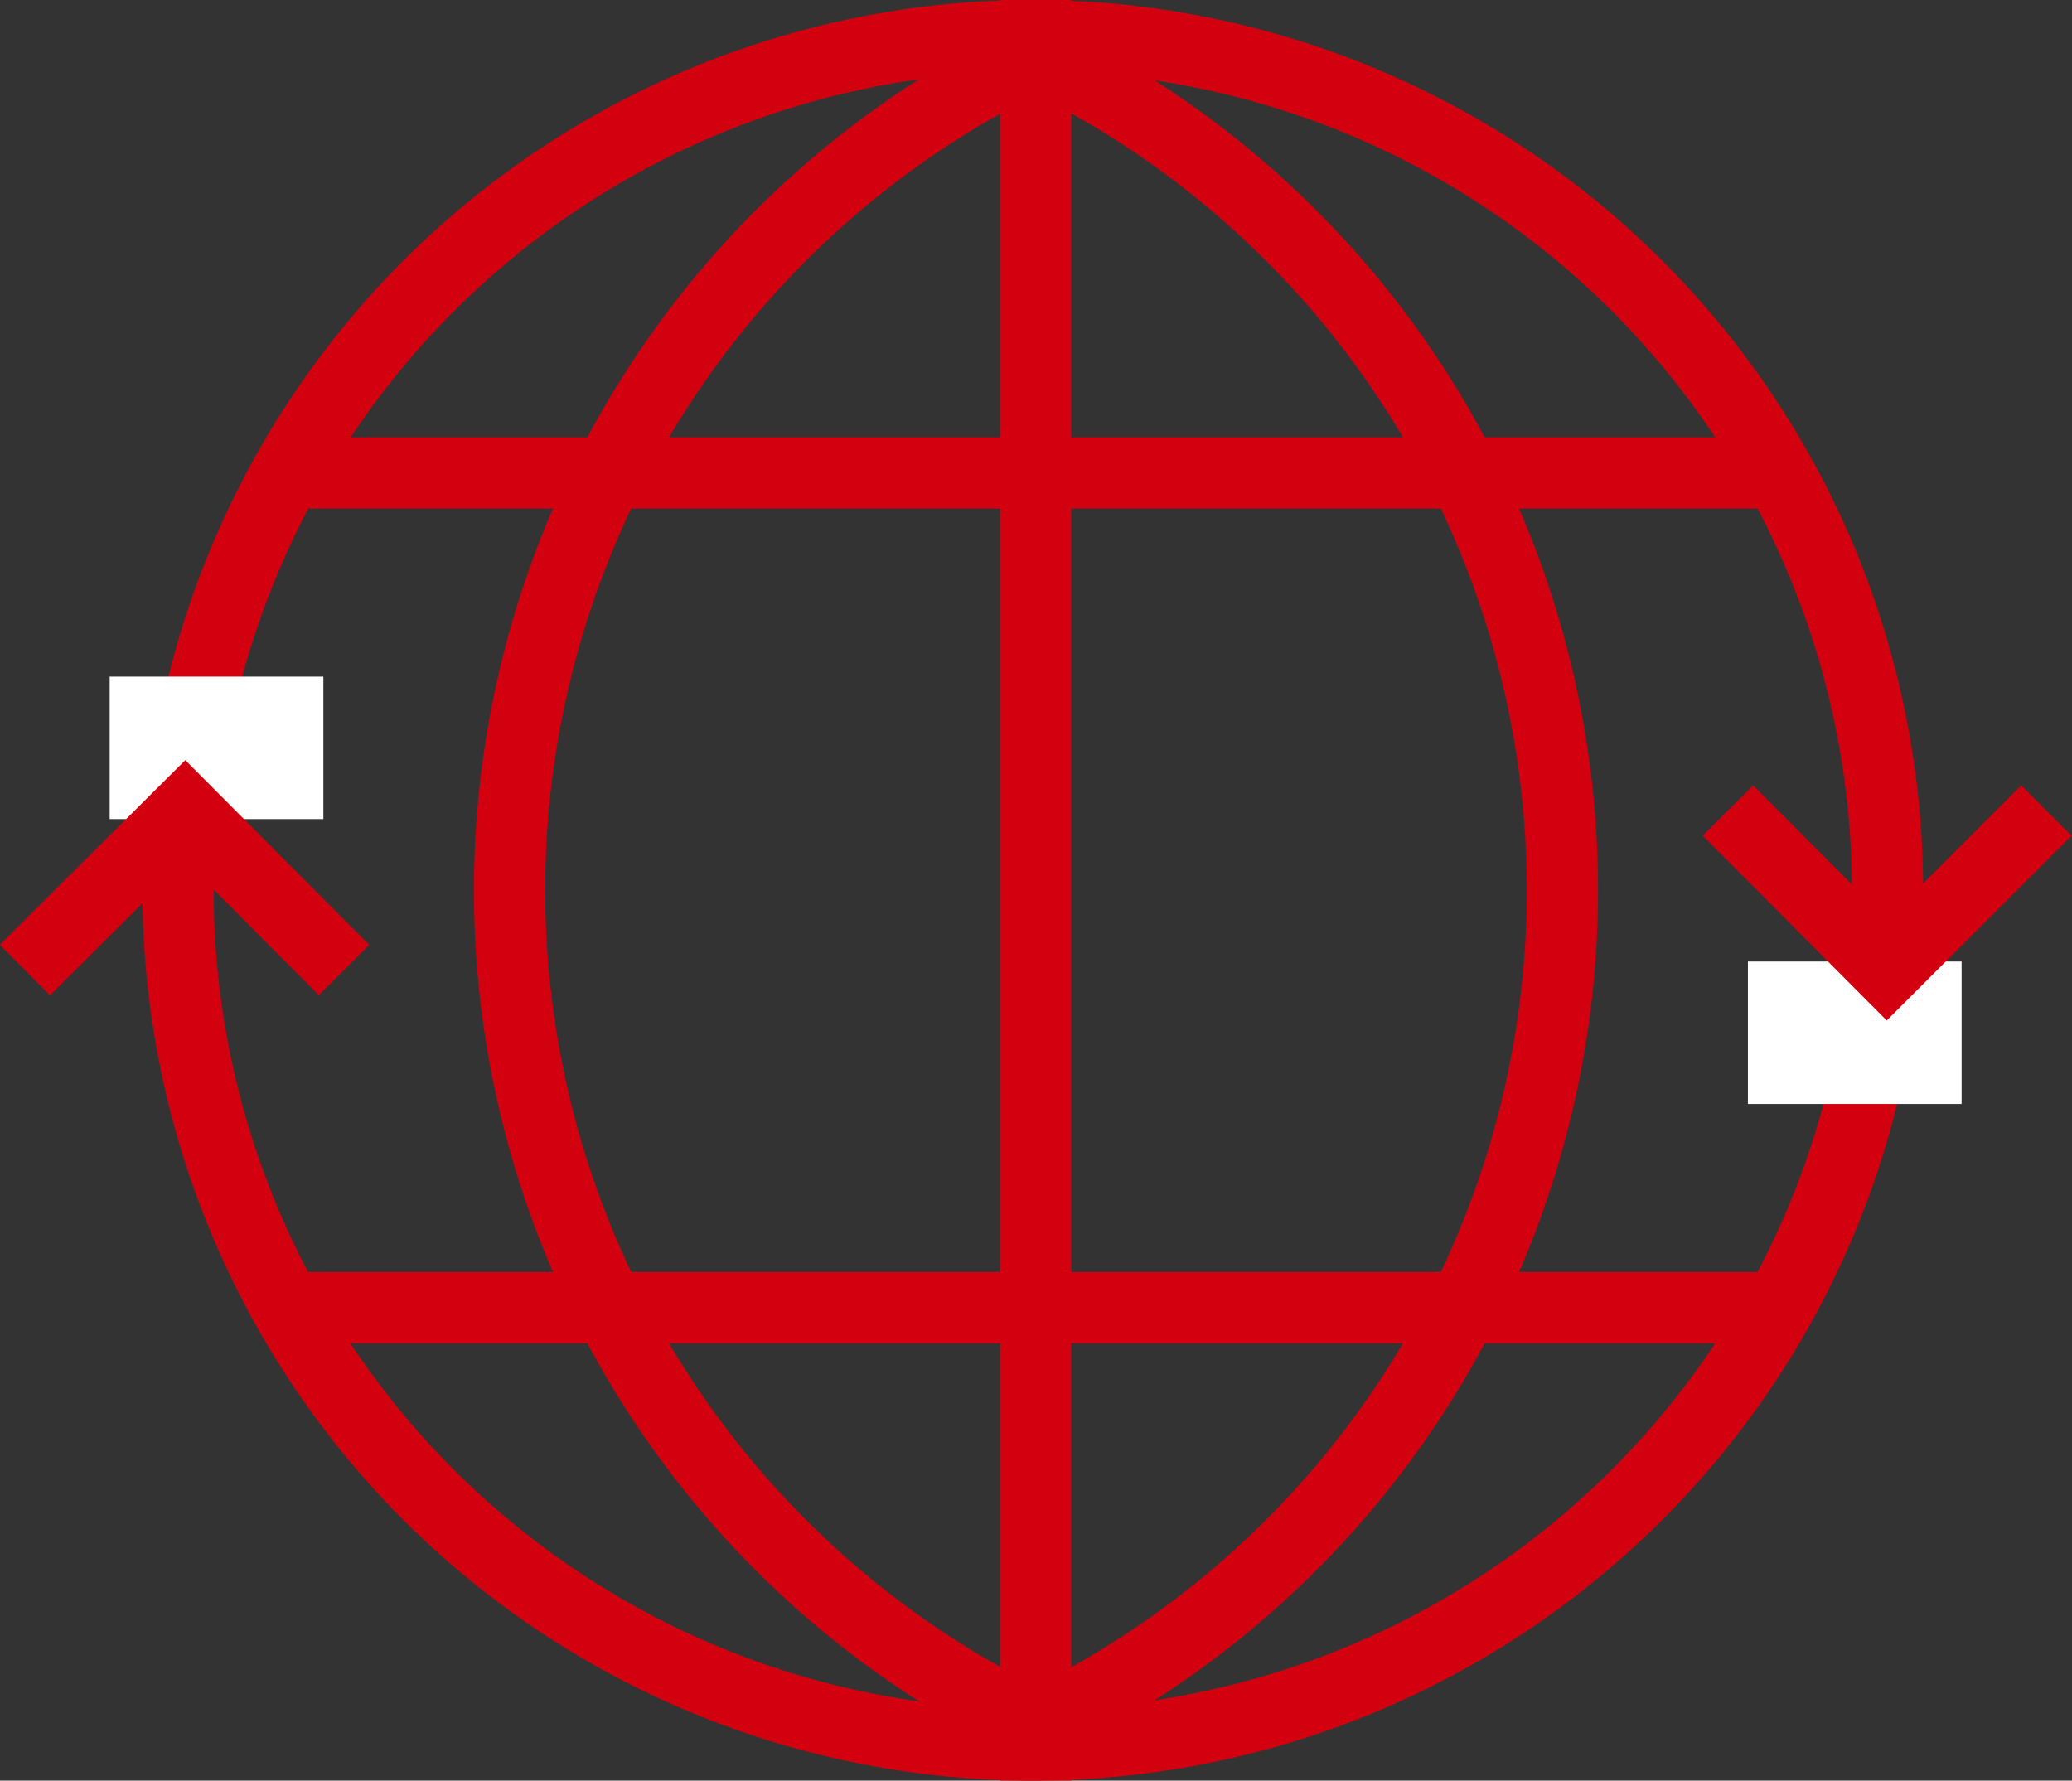
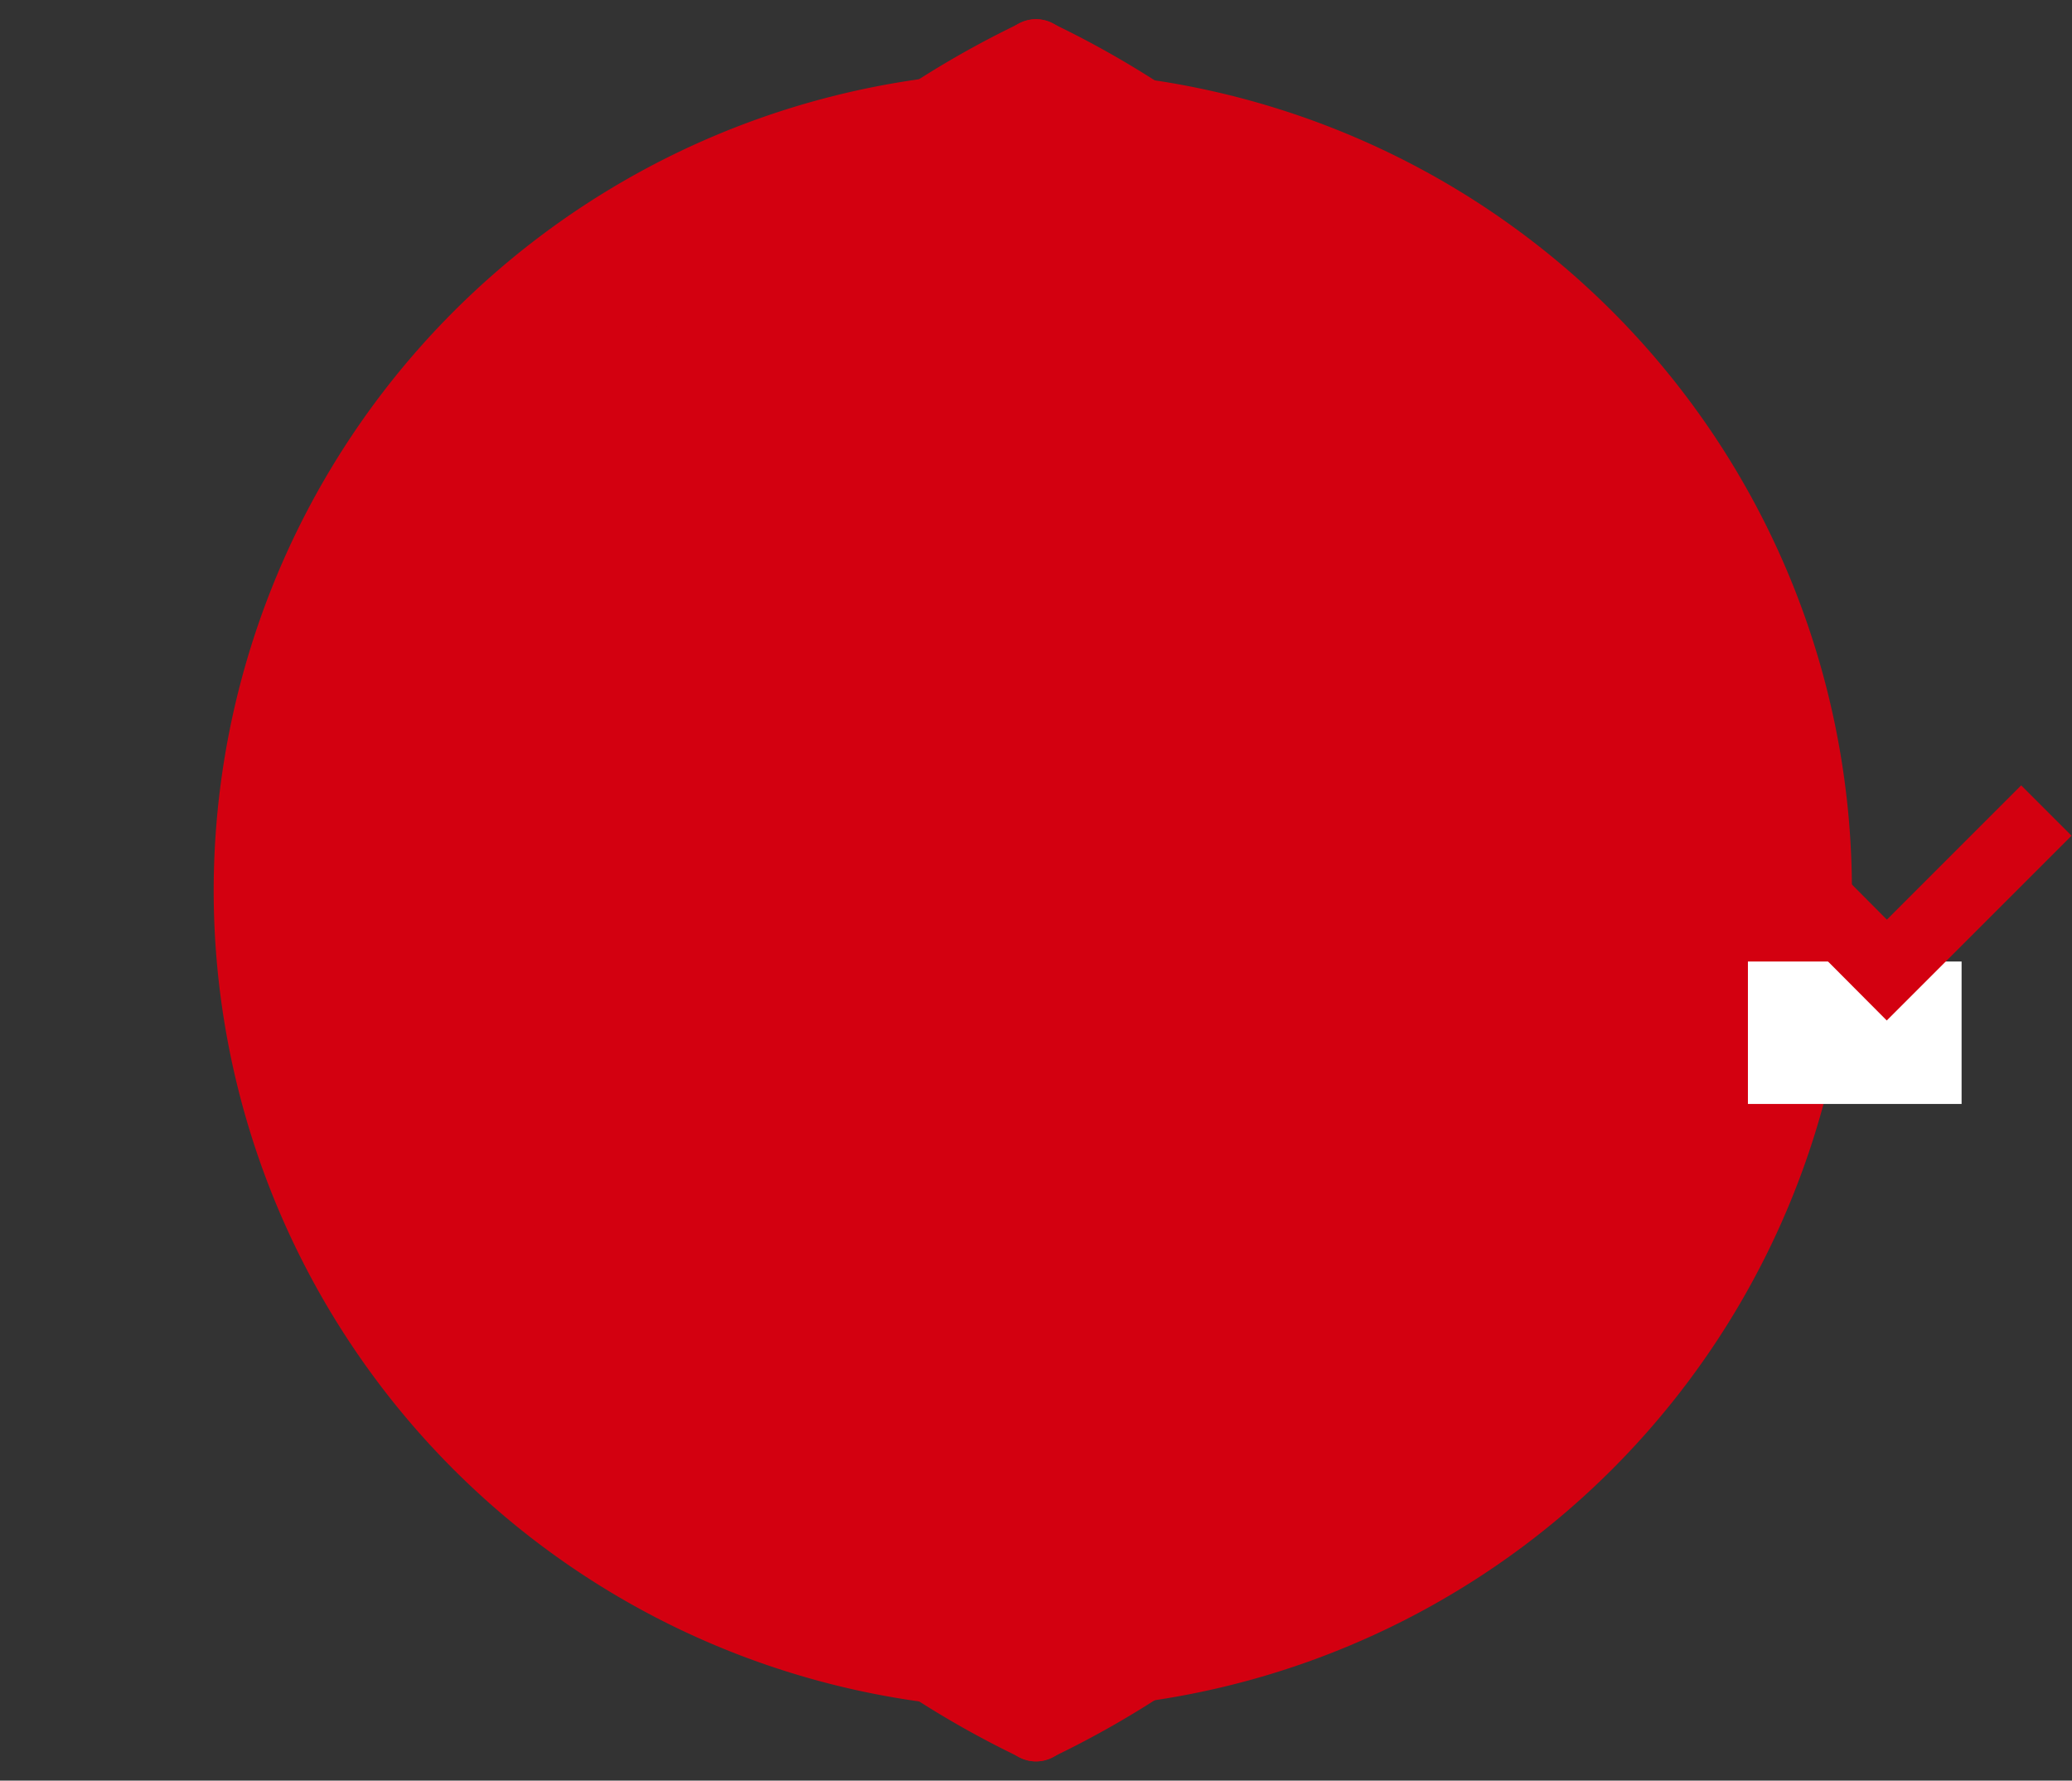
<svg xmlns="http://www.w3.org/2000/svg" viewBox="0 0 29.09 25">
  <rect x="0" y="0" width="29.09" height="25" fill="#333333" stroke="none" />
  <title>アセット 2</title>
-   <line x1="4" y1="18.36" x2="25.09" y2="18.36" fill="none" stroke="#d30010" stroke-miterlimit="10" />
-   <line x1="4" y1="6.64" x2="25.09" y2="6.64" fill="none" stroke="#d30010" stroke-miterlimit="10" />
-   <line x1="14.54" x2="14.54" y2="25" fill="none" stroke="#d30010" stroke-miterlimit="10" />
-   <path d="M14.54,1A11.5,11.5,0,1,1,3,12.5,11.51,11.51,0,0,1,14.54,1m0-1A12.5,12.5,0,1,0,27,12.5,12.5,12.5,0,0,0,14.54,0Z" fill="#d30010" />
+   <path d="M14.54,1A11.5,11.5,0,1,1,3,12.5,11.51,11.51,0,0,1,14.54,1m0-1Z" fill="#d30010" />
  <path d="M14.55,24.23a13,13,0,0,1,0-23.46" fill="none" stroke="#d30010" stroke-linecap="round" stroke-miterlimit="10" fill-rule="evenodd" />
  <path d="M14.54,24.23a13,13,0,0,0,0-23.46" fill="none" stroke="#d30010" stroke-linecap="round" stroke-miterlimit="10" fill-rule="evenodd" />
  <rect x="24.54" y="13.5" width="3" height="2" fill="#fff" />
-   <rect x="1.54" y="9.5" width="3" height="2" fill="#fff" />
  <polyline points="24.26 11.38 26.49 13.62 28.73 11.38" fill="none" stroke="#d30010" stroke-miterlimit="10" />
-   <polyline points="4.83 13.62 2.6 11.38 0.35 13.62" fill="none" stroke="#d30010" stroke-miterlimit="10" />
</svg>